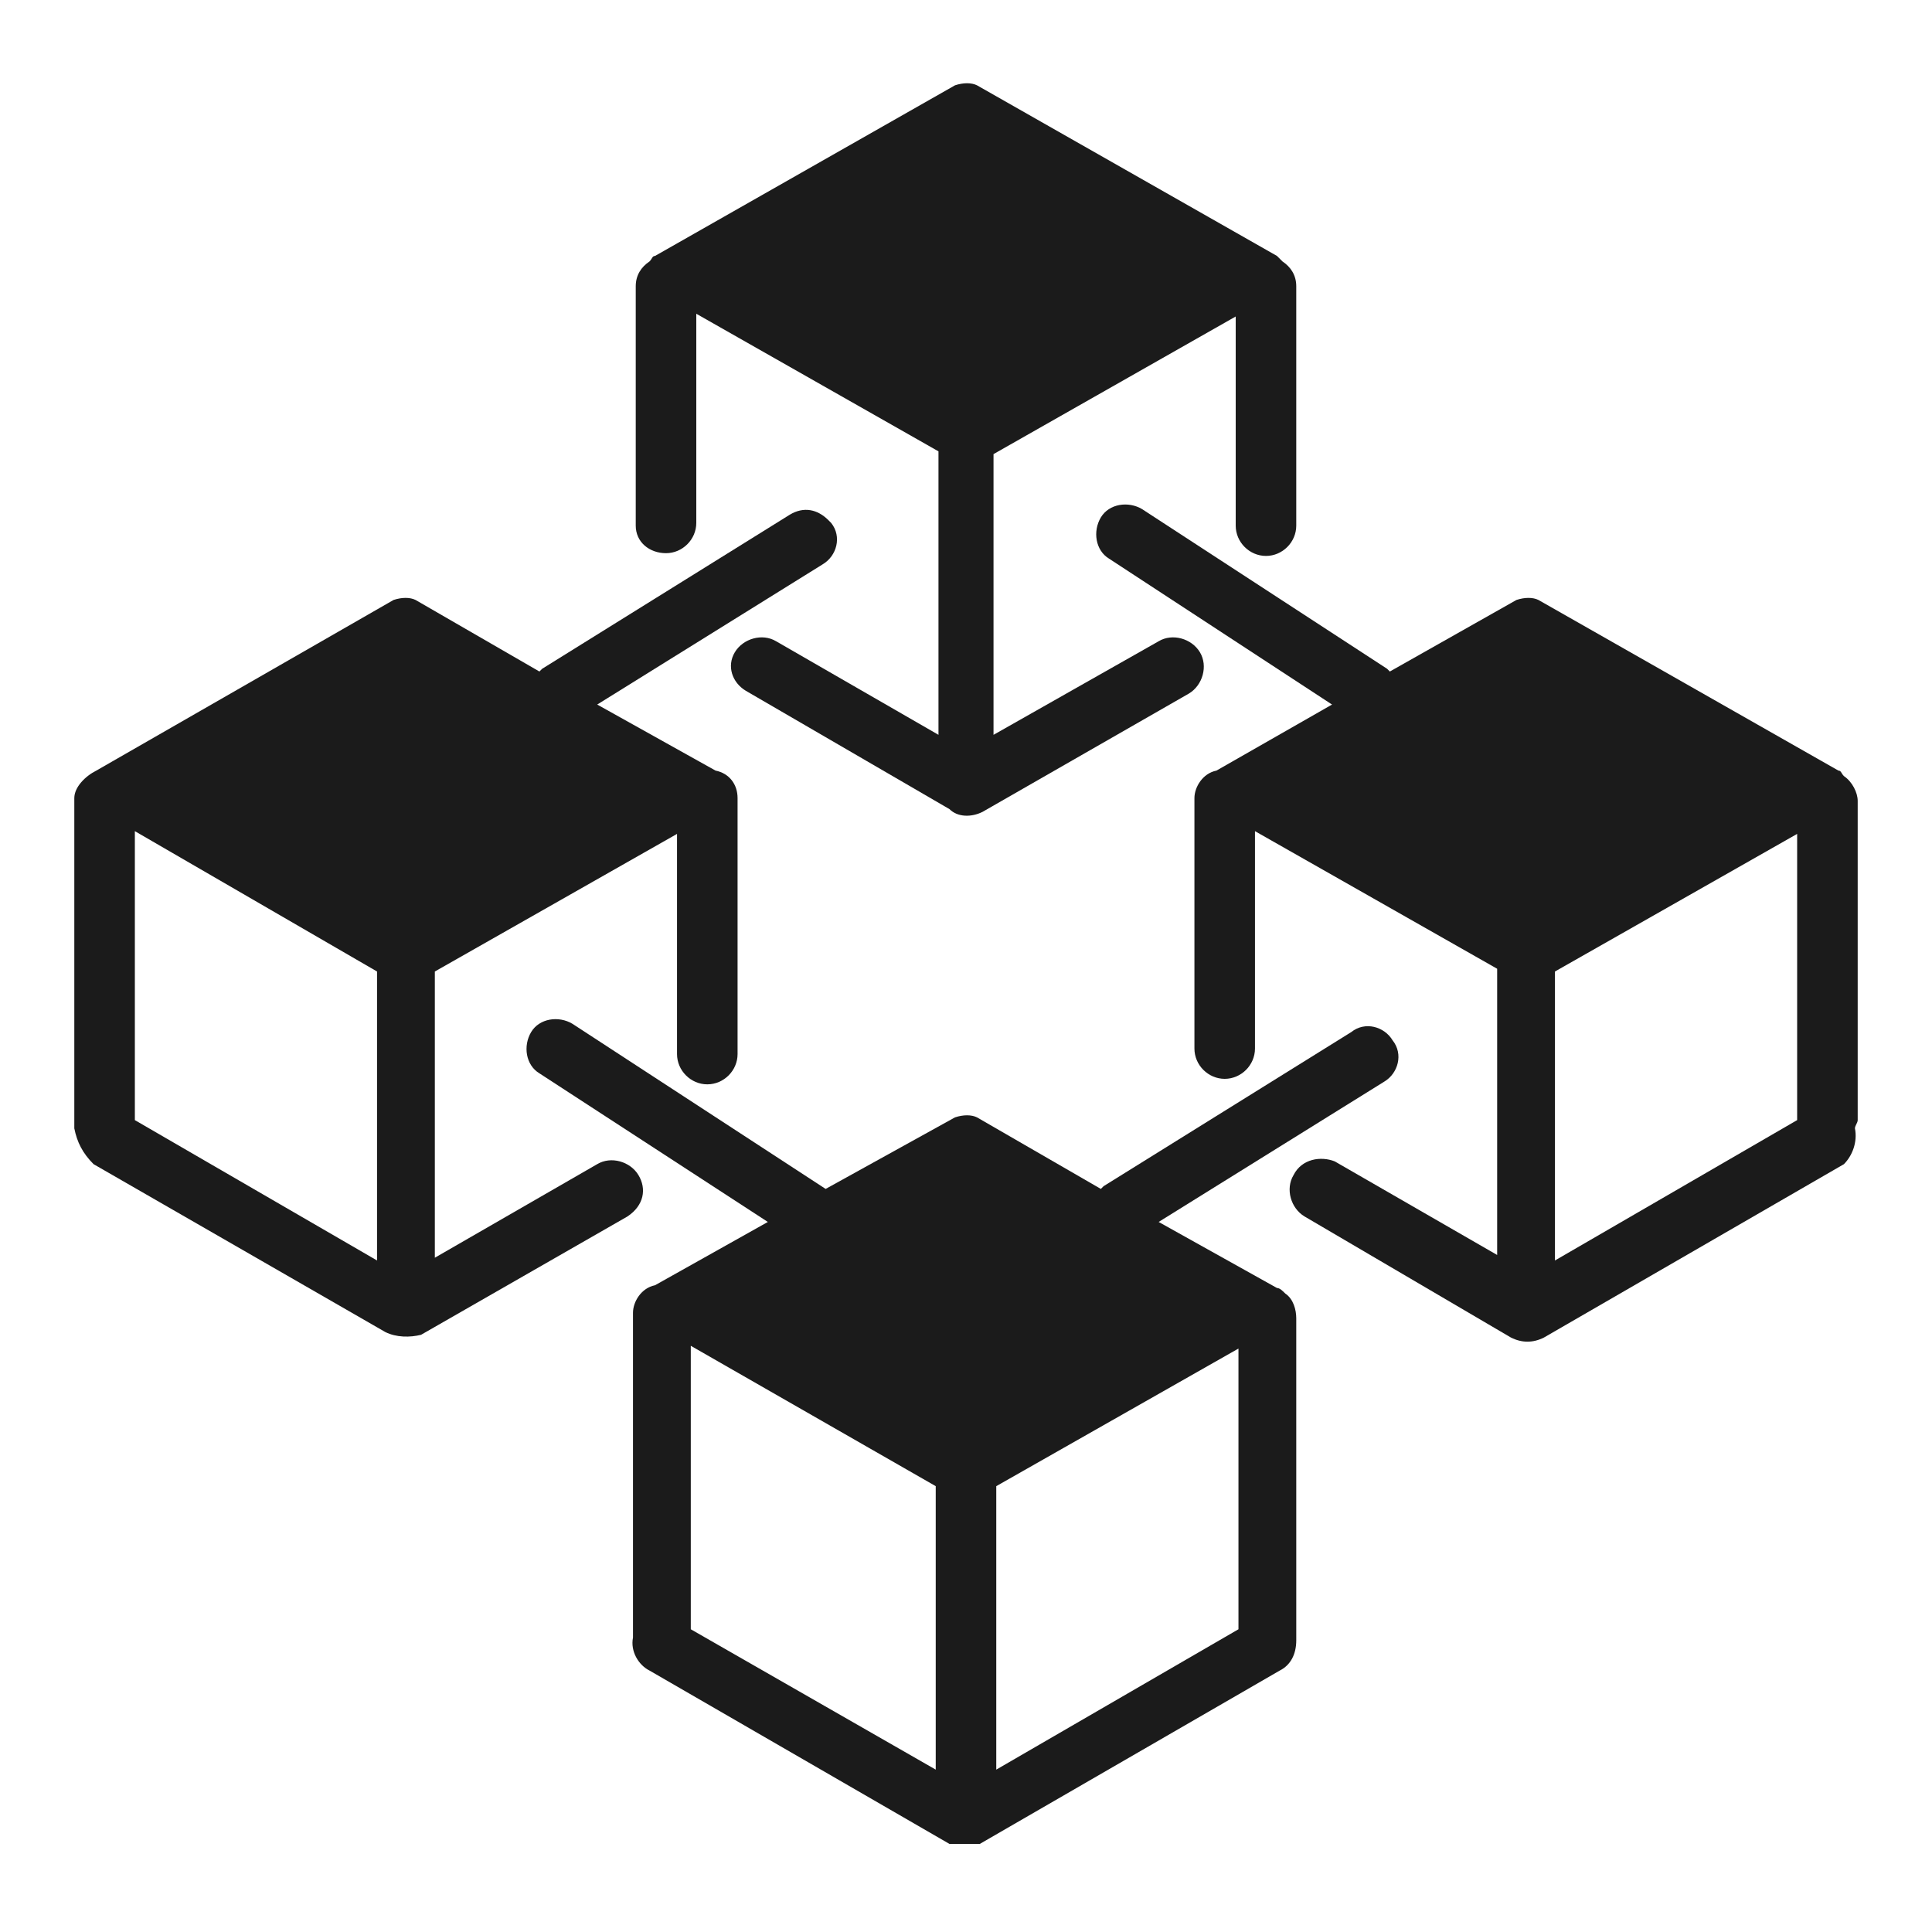
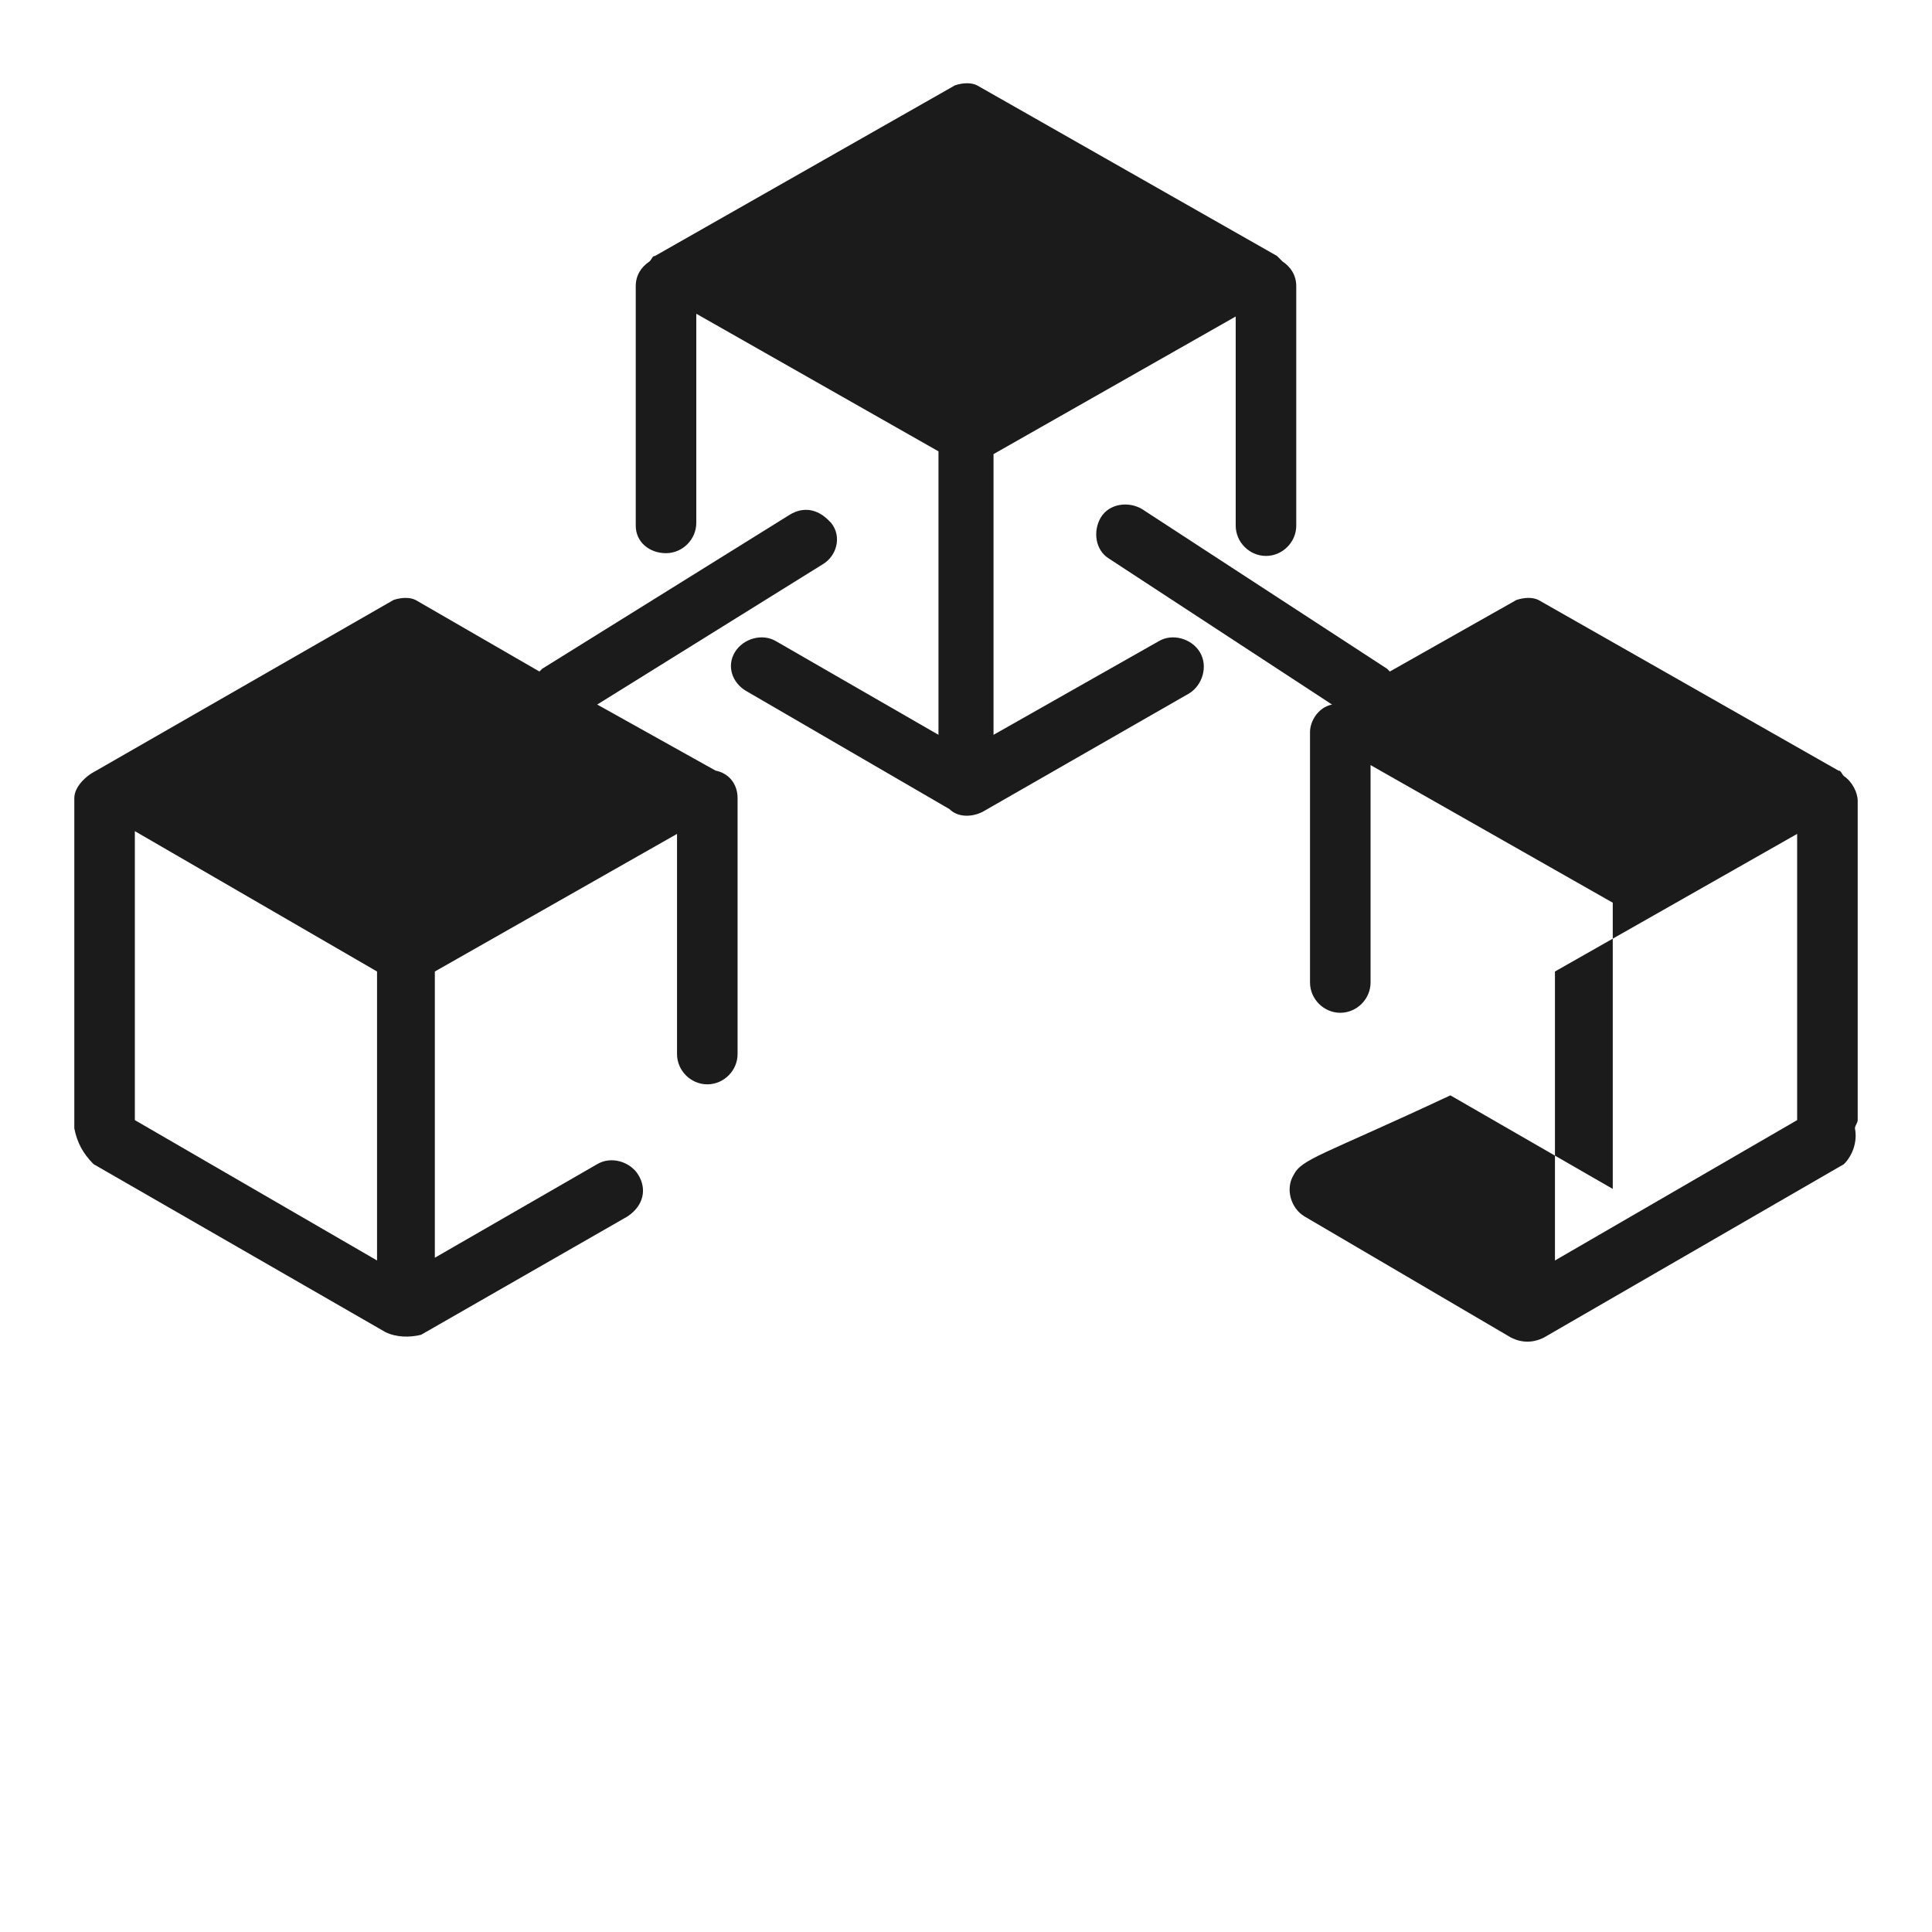
<svg xmlns="http://www.w3.org/2000/svg" version="1.1" id="Layer_1" x="0px" y="0px" viewBox="0 0 70.2 70.2" style="enable-background:new 0 0 70.2 70.2;" xml:space="preserve">
  <style type="text/css">
	.st0{fill:#1B1B1B;}
</style>
  <g id="Group_8403">
    <path id="Path_19294" class="st0" d="M24.2,20.1c0.6,0,1.1-0.5,1.1-1.1l0,0v-7.6l8.8,5v10.3l-5.9-3.4c-0.5-0.3-1.2-0.1-1.5,0.4   c-0.3,0.5-0.1,1.1,0.4,1.4l7.4,4.3c0.3,0.3,0.8,0.3,1.2,0.1l7.5-4.3c0.5-0.3,0.7-1,0.4-1.5c-0.3-0.5-1-0.7-1.5-0.4l-6,3.4V16.5   l8.8-5v7.6c0,0.6,0.5,1.1,1.1,1.1c0.6,0,1.1-0.5,1.1-1.1v-8.7c0-0.4-0.2-0.7-0.5-0.9c-0.1-0.1-0.1-0.1-0.2-0.2L35.5,3.1   c-0.2-0.1-0.5-0.1-0.8,0L23.8,9.3c-0.1,0-0.1,0.1-0.2,0.2c-0.3,0.2-0.5,0.5-0.5,0.9v8.7C23.1,19.7,23.6,20.1,24.2,20.1   C24.2,20.1,24.2,20.1,24.2,20.1z M35.1,4.6l9.4,5.3h0L35.1,4.6L25.7,10l0,0L35.1,4.6z" />
    <path id="Path_19295" class="st0" d="M23.2,42.7c-0.3-0.5-1-0.7-1.5-0.4c0,0,0,0,0,0l-5.9,3.4V35.3l8.8-5v8c0,0.6,0.5,1.1,1.1,1.1   c0.6,0,1.1-0.5,1.1-1.1V29c0-0.5-0.3-0.9-0.8-1l-4.3-2.4l8.2-5.1c0.5-0.3,0.7-1,0.3-1.5c0,0,0,0,0,0c0,0,0,0,0,0   c0,0-0.1-0.1-0.1-0.1c-0.4-0.4-0.9-0.5-1.4-0.2l-9,5.6c0,0-0.1,0.1-0.1,0.1l-4.5-2.6c-0.2-0.1-0.5-0.1-0.8,0L3.5,28   c-0.4,0.2-0.8,0.6-0.8,1v12c0.1,0.5,0.3,0.9,0.7,1.3L14,48.4c0.4,0.2,0.9,0.2,1.3,0.1l7.5-4.3C23.4,43.8,23.5,43.2,23.2,42.7z    M13.7,35.3v10.5l-8.8-5.1V30.2L13.7,35.3z M14.8,23.4l9.4,5.3l0,0L14.8,23.4l-9.4,5.3l0,0L14.8,23.4z" />
-     <path id="Path_19296" class="st0" d="M46.7,47c-0.1-0.1-0.2-0.2-0.3-0.2l-4.3-2.4l8.2-5.1c0.5-0.3,0.7-1,0.3-1.5l0,0   c-0.3-0.5-1-0.7-1.5-0.3l-9,5.6c0,0-0.1,0.1-0.1,0.1l-4.5-2.6c-0.2-0.1-0.5-0.1-0.8,0L30,43.2l-9.2-6c-0.5-0.3-1.2-0.2-1.5,0.3l0,0   C19,38,19.1,38.7,19.6,39l8.3,5.4l-4.1,2.3c-0.5,0.1-0.8,0.6-0.8,1v11.8c-0.1,0.5,0.2,1,0.6,1.2l10.9,6.3c0,0,0,0,0,0c0,0,0,0,0,0   s0,0,0.1,0c0,0,0,0,0,0c0,0,0,0,0.1,0l0,0c0,0,0,0,0.1,0c0,0,0,0,0,0c0,0,0,0,0.1,0c0,0,0,0,0,0s0,0,0.1,0s0,0,0.1,0s0,0,0,0   c0,0,0,0,0.1,0c0,0,0,0,0,0c0,0,0,0,0.1,0c0,0,0,0,0,0c0,0,0,0,0.1,0c0,0,0,0,0,0c0,0,0,0,0.1,0s0,0,0.1,0c0,0,0,0,0,0l10.9-6.3   c0.4-0.2,0.6-0.6,0.6-1.1V47.9C47.1,47.6,47,47.2,46.7,47z M45,59.2l-8.8,5.1V54l8.8-5V59.2z M35.1,42.1L35.1,42.1l-3.8,2.2l0,0   L35.1,42.1z M29.4,45.4L29.4,45.4l-3.6,2.1l9,5.1h0l-9-5.1L29.4,45.4z M34,64.3l-8.9-5.1V48.9L34,54L34,64.3z" />
-     <path id="Path_19297" class="st0" d="M67.4,41c0-0.1,0.1-0.2,0.1-0.3V29.1c0-0.3-0.2-0.7-0.5-0.9c-0.1-0.1-0.1-0.2-0.2-0.2   l-10.9-6.2c-0.2-0.1-0.5-0.1-0.8,0l-4.6,2.6c0,0-0.1-0.1-0.1-0.1l-8.9-5.8c-0.5-0.3-1.2-0.2-1.5,0.3c0,0,0,0,0,0l0,0   c-0.3,0.5-0.2,1.2,0.3,1.5l8.1,5.3L44.2,28c-0.5,0.1-0.8,0.6-0.8,1v9.1c0,0.6,0.5,1.1,1.1,1.1c0.6,0,1.1-0.5,1.1-1.1v-7.9l8.8,5   v10.4l-5.9-3.4C48,42,47.3,42.1,47,42.7c0,0,0,0,0,0l0,0c-0.3,0.5-0.1,1.2,0.4,1.5l7.5,4.4c0.4,0.2,0.8,0.2,1.2,0l10.9-6.3   C67.3,42,67.5,41.5,67.4,41z M65.3,40.7l-8.8,5.1V35.3l8.8-5L65.3,40.7C65.3,40.7,65.3,40.7,65.3,40.7L65.3,40.7z M55.4,23.4   l9.4,5.3l0,0L55.4,23.4L46,28.7l0,0L55.4,23.4z" />
+     <path id="Path_19297" class="st0" d="M67.4,41c0-0.1,0.1-0.2,0.1-0.3V29.1c0-0.3-0.2-0.7-0.5-0.9c-0.1-0.1-0.1-0.2-0.2-0.2   l-10.9-6.2c-0.2-0.1-0.5-0.1-0.8,0l-4.6,2.6c0,0-0.1-0.1-0.1-0.1l-8.9-5.8c-0.5-0.3-1.2-0.2-1.5,0.3c0,0,0,0,0,0l0,0   c-0.3,0.5-0.2,1.2,0.3,1.5l8.1,5.3c-0.5,0.1-0.8,0.6-0.8,1v9.1c0,0.6,0.5,1.1,1.1,1.1c0.6,0,1.1-0.5,1.1-1.1v-7.9l8.8,5   v10.4l-5.9-3.4C48,42,47.3,42.1,47,42.7c0,0,0,0,0,0l0,0c-0.3,0.5-0.1,1.2,0.4,1.5l7.5,4.4c0.4,0.2,0.8,0.2,1.2,0l10.9-6.3   C67.3,42,67.5,41.5,67.4,41z M65.3,40.7l-8.8,5.1V35.3l8.8-5L65.3,40.7C65.3,40.7,65.3,40.7,65.3,40.7L65.3,40.7z M55.4,23.4   l9.4,5.3l0,0L55.4,23.4L46,28.7l0,0L55.4,23.4z" />
  </g>
</svg>